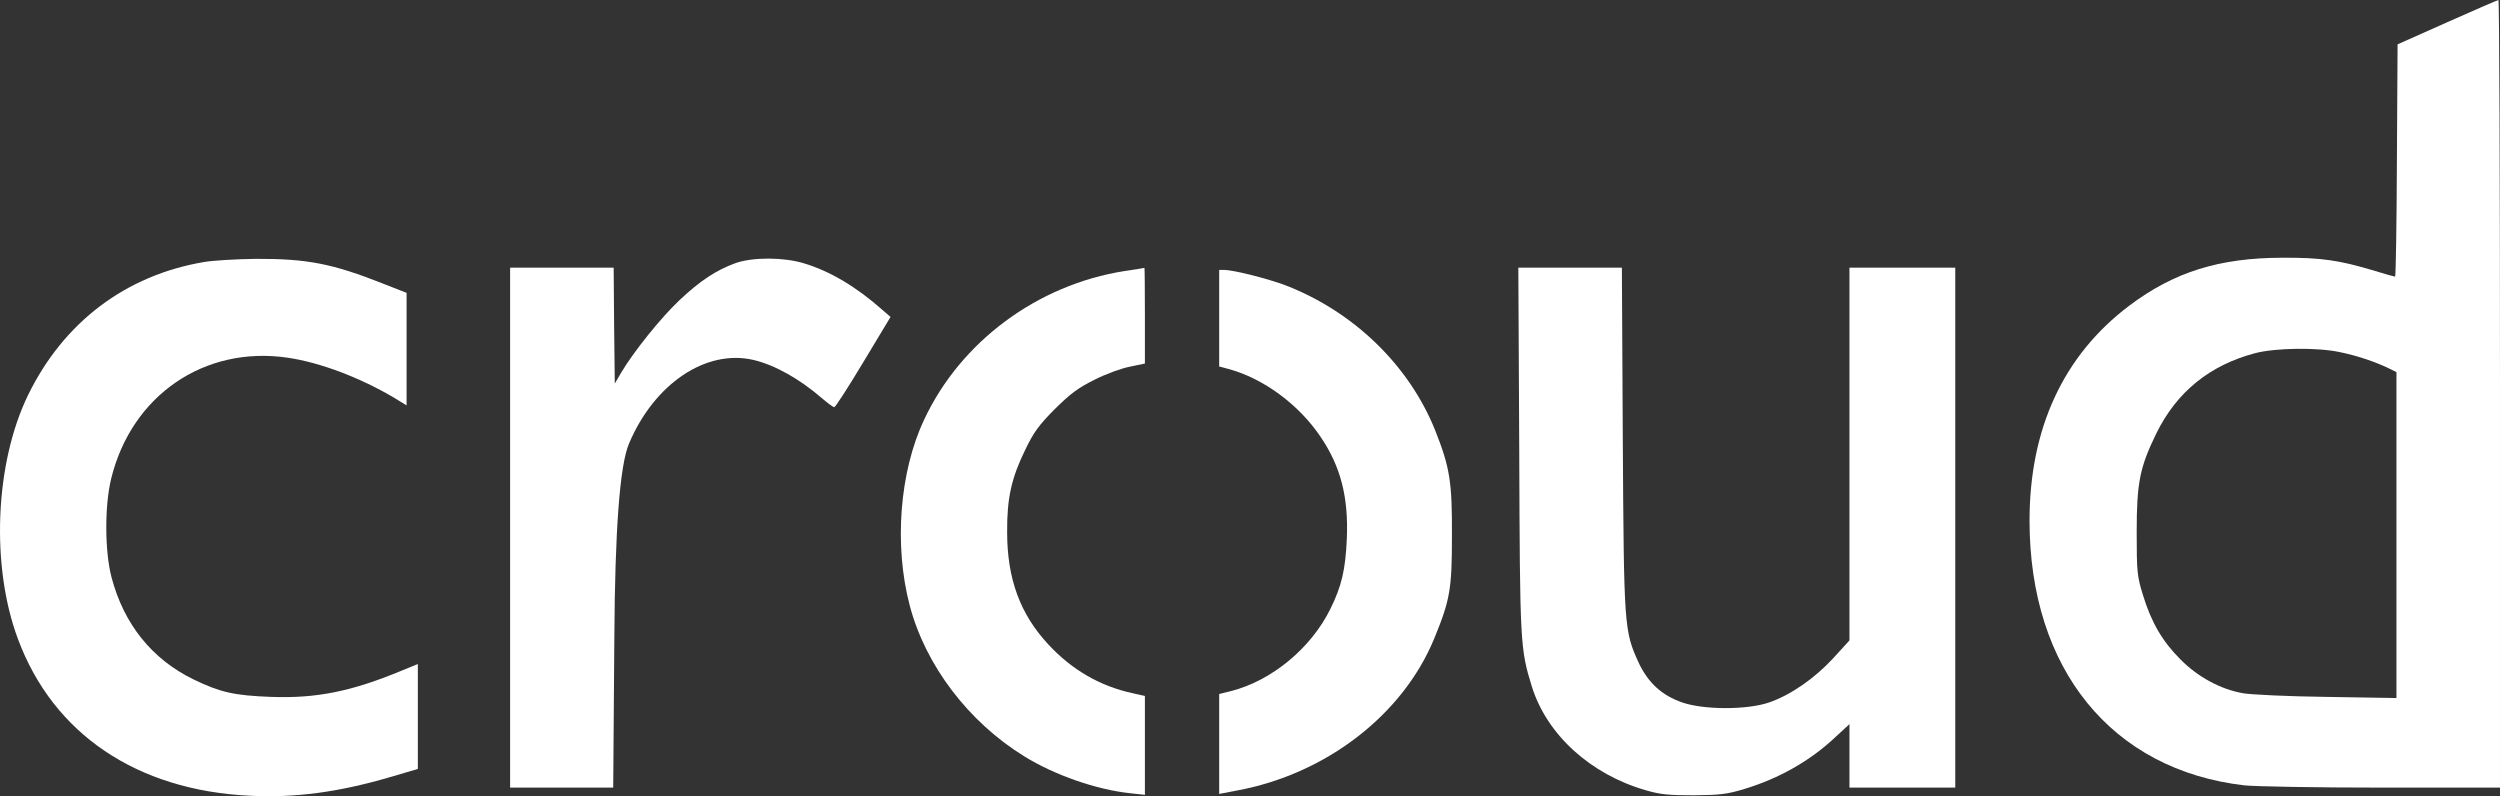
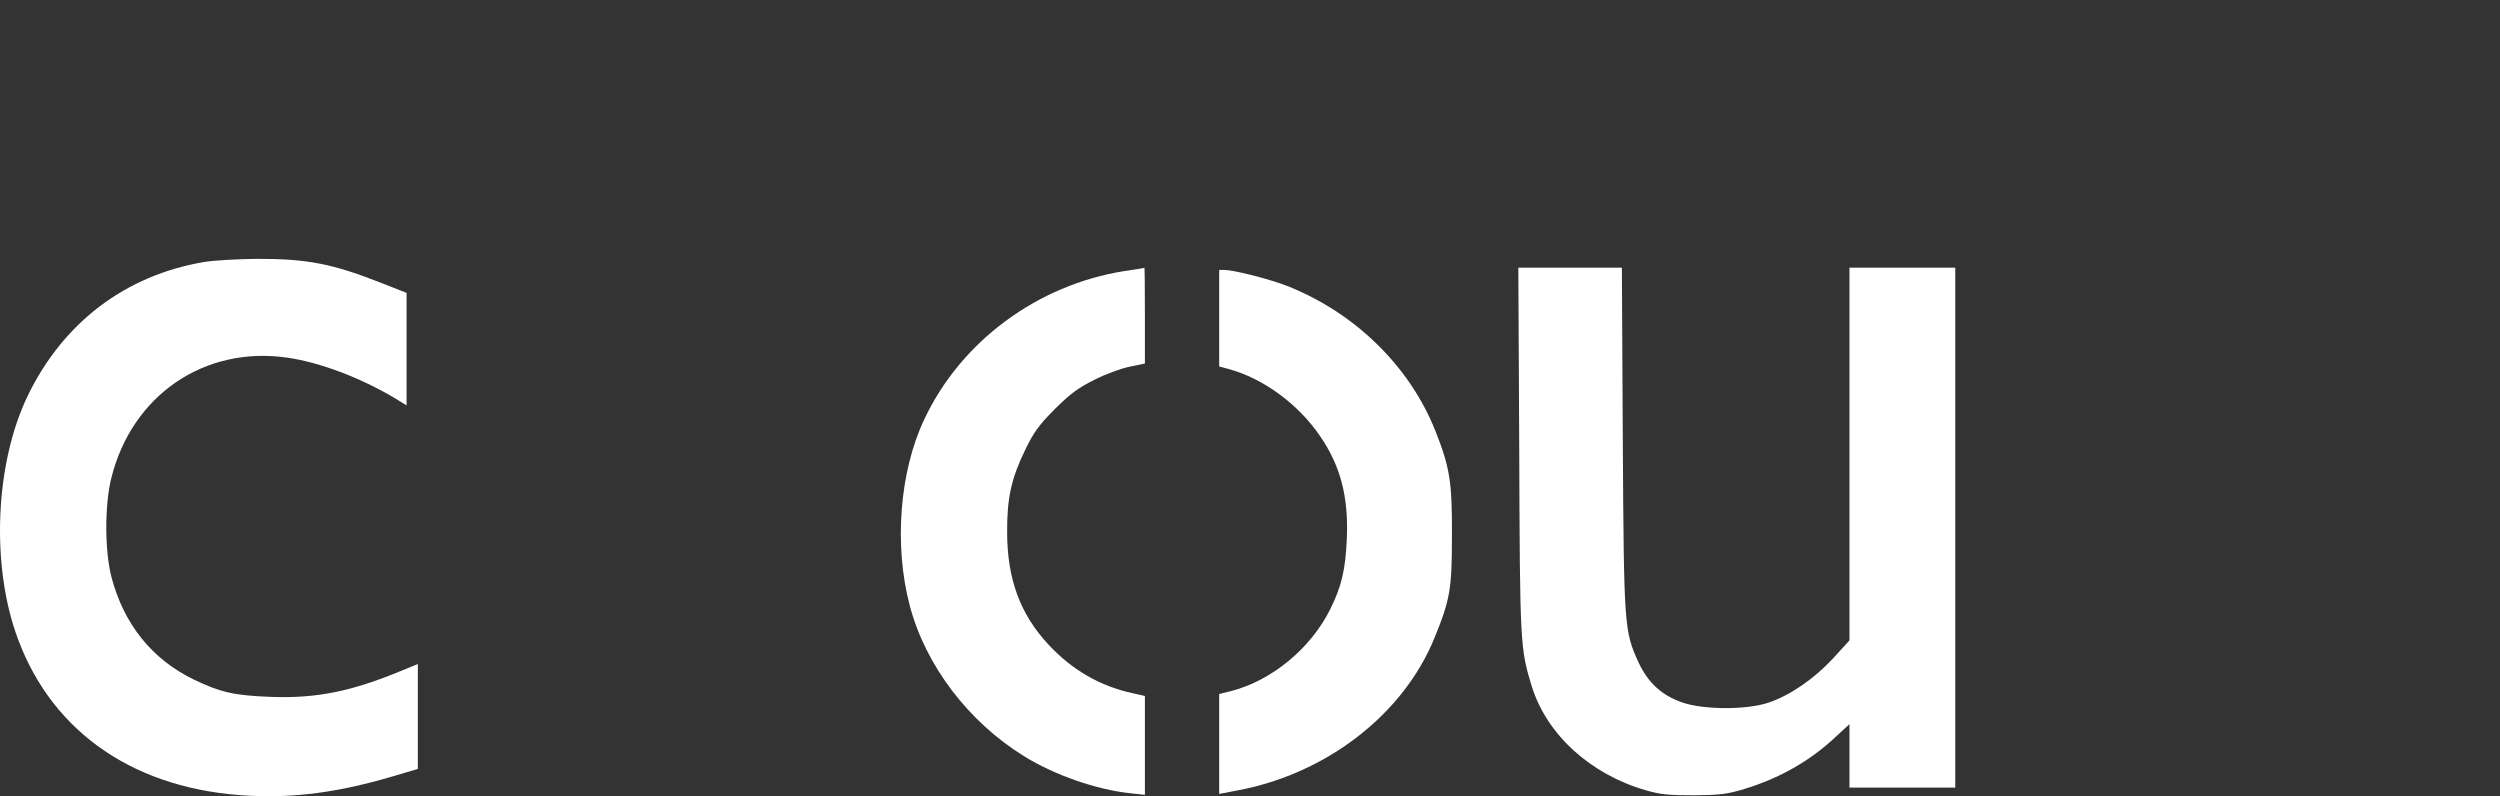
<svg xmlns="http://www.w3.org/2000/svg" id="Layer_1" width="1110.62" height="353.71" viewBox="0 0 1110.62 353.71">
  <rect x="0" y="0" width="1110.62" height="353.71" fill="#333333" stroke="none" />
  <defs>
    <style>.cls-1{fill:#fff;stroke-width:0px;}</style>
  </defs>
-   <path class="cls-1" d="M1087.12,9.9l-22,9.8-.3,51.6c-.1,28.4-.5,51.6-.8,51.6s-4.3-1.1-8.8-2.5c-15.9-4.8-24.1-6-41.1-5.9-28.1,0-48.3,6.3-68.2,21.3-29.2,22-44.3,54.5-44.3,95.5,0,65.9,36.5,110.8,95.5,117.6,5,.5,32,1,61.3,1h52.2v-175c0-96.3-.3-175-.7-174.9-.5.1-10.7,4.5-22.8,9.9ZM1039.32,156.4c7.5,1.5,15.8,4.3,21.6,7.1l3.7,1.8v144.8l-30.7-.5c-17-.2-33.7-1-37.3-1.6-10-1.7-20.2-7.2-28-15.1-8-8-12.9-16.4-16.6-28.5-2.6-8.4-2.8-10.2-2.8-28,0-22.1,1.4-28.9,8.8-44,9-18.3,23.7-30.2,43.8-35.5,9.1-2.4,27.7-2.6,37.5-.5Z" />
  <path class="cls-1" d="M90.62,116.4c-34.8,5.9-62.3,26.7-78.1,59-14.8,30.3-16.7,76.1-4.5,108.6,15.7,42.1,52.8,67.1,102.9,69.5,20.2,1,39.2-1.5,62.5-8.3l12.2-3.6v-46.6l-7.1,2.9c-22.4,9.3-37.9,12.4-57.9,11.7-16.5-.6-22.7-2-34.5-7.7-18.6-9-31.1-24.6-36.6-45.5-3-11.6-3.1-31.7-.1-43.9,9.1-36.9,41.4-59,78.3-53.6,14.5,2.1,32.4,8.9,47.7,18l5.2,3.2v-50l-10.2-4c-22.7-9-34-11.2-56.7-11.1-8.6.1-19,.7-23.1,1.4Z" />
-   <path class="cls-1" d="M326.72,116.9c-8.5,3.1-15.7,7.8-24.8,16.4-8.3,7.8-20.5,23-26,32.3l-2.8,4.8-.3-25.8-.2-25.7h-46v231h45.8l.5-66.3q.4-72.2,6.5-86.5c11.2-26.6,34.2-42.1,55.3-37.2,9.4,2.2,20.5,8.4,30.4,17,2.6,2.2,5,4,5.5,4s6.3-9,12.9-20l12.1-20.1-3.7-3.2c-11.4-10.1-23.1-17.1-34.7-20.6-9.1-2.8-22.9-2.8-30.5-.1Z" />
  <path class="cls-1" d="M499.62,120.4c-38.8,6.1-72.9,31.4-89.1,66.1-10.9,23.1-13.4,55.7-6.4,82.4s26.1,51.8,50.9,67.1c13.6,8.4,32.1,14.8,47.1,16.4l6.5.7v-43.9l-5.7-1.3c-14.2-3.1-26.7-10.3-37.1-21.5-12.6-13.5-18.4-29.2-18.4-50-.1-15.1,1.9-24,8-36.5,3.8-7.9,6-10.9,13.1-18.1,7-6.9,10.3-9.4,17.7-13.1,4.9-2.5,12-5.1,15.7-5.8l6.7-1.4v-21.3c0-11.7-.1-21.3-.2-21.2-.2.1-4.1.7-8.8,1.4Z" />
  <path class="cls-1" d="M674.92,199.6c.3,86.5.4,88.5,5.6,105.4,6.7,21.4,26,39,50.7,46.1,6.6,1.9,10.2,2.2,21.4,2.2,11.5-.1,14.8-.5,22.3-2.8,15.3-4.6,29.3-12.5,40.4-23l6.3-5.8v28.2h47V118.9h-47v165.6l-7.2,7.9c-8.4,9.1-19,16.4-28.6,19.7-9.7,3.3-28.7,3.3-38.4,0-9.2-3.2-15.2-8.7-19.5-17.8-6.4-14.1-6.5-15.6-7-99.7l-.4-75.7h-46l.4,80.7Z" />
  <path class="cls-1" d="M541.62,141.4v21.4l4.1,1.1c15.5,4.2,31.2,15.7,40.9,30.1,9,13.2,12.5,26.9,11.7,45.4-.6,13.7-2.3,21-7.3,31.1-8.6,17.5-26.1,31.9-44.1,36.5l-5.3,1.3v44.4l7.8-1.5c39.7-7.3,73.9-33.7,87.8-67.7,7-17.1,7.8-21.8,7.8-45.6.1-23.8-.9-30.2-7.4-46.6-11.5-28.8-36-52.7-66.4-64.5-7.9-3-23-6.8-27.3-6.9h-2.3v21.5Z" />
</svg>